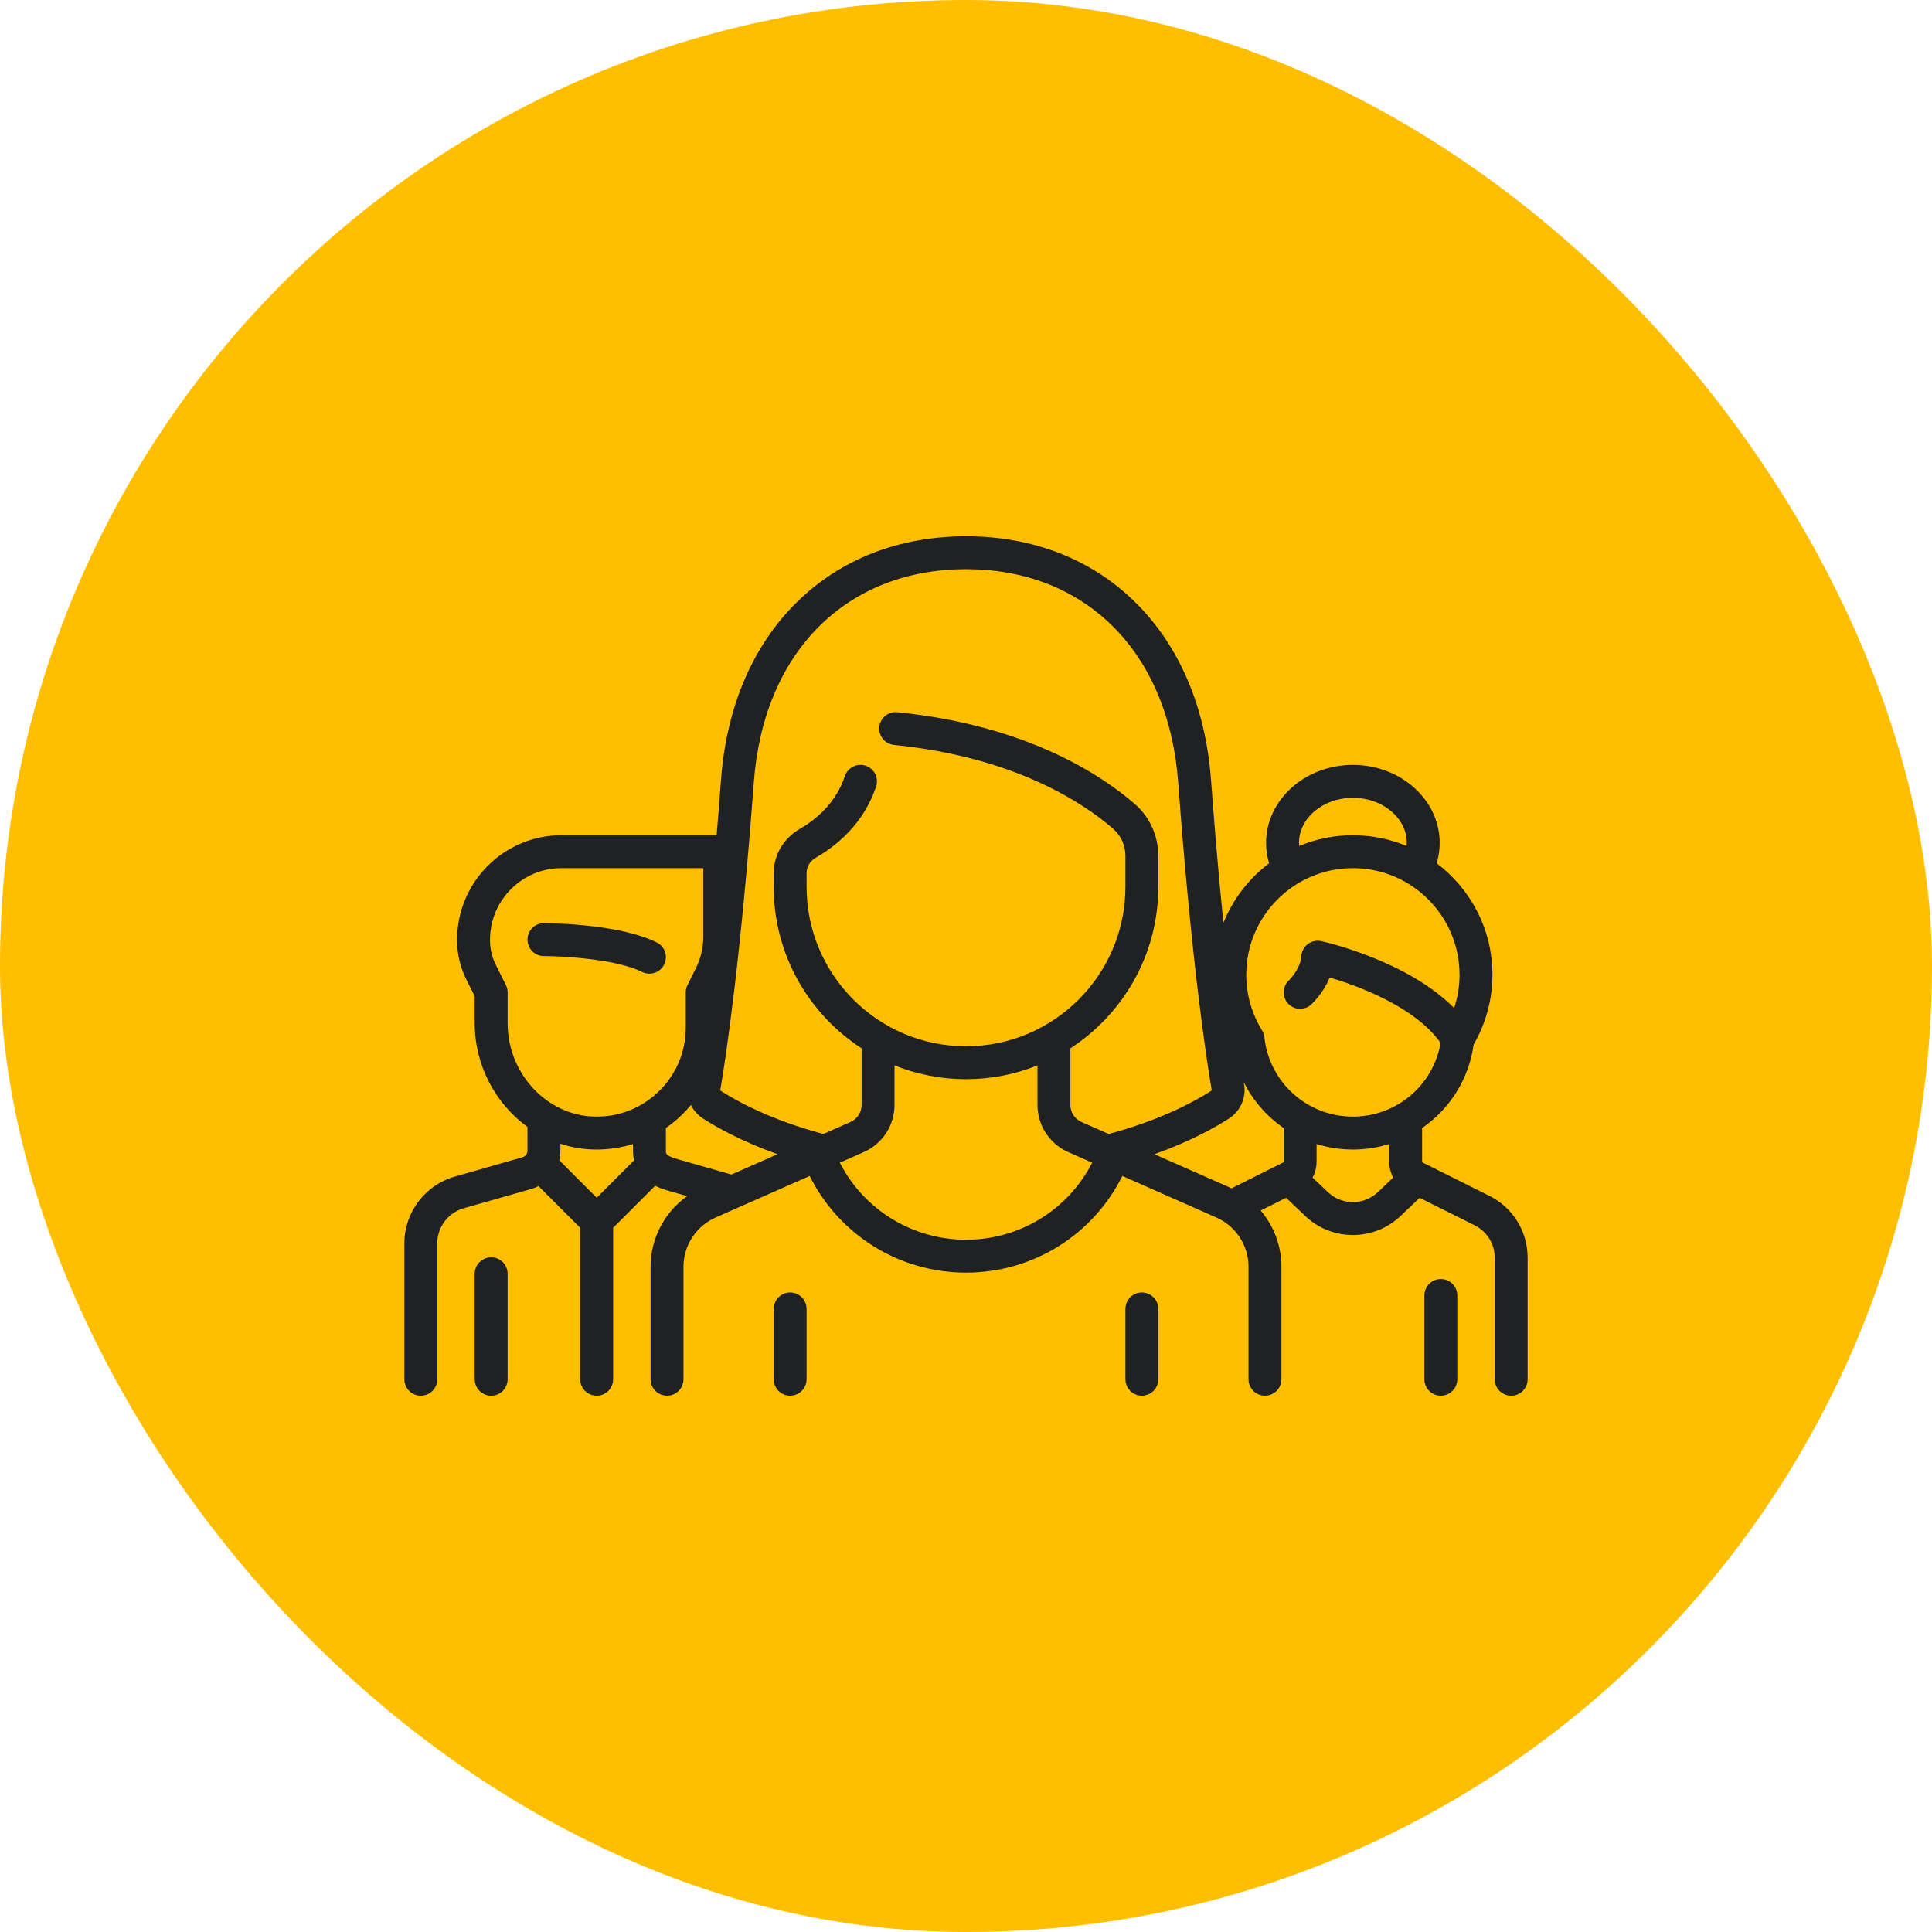
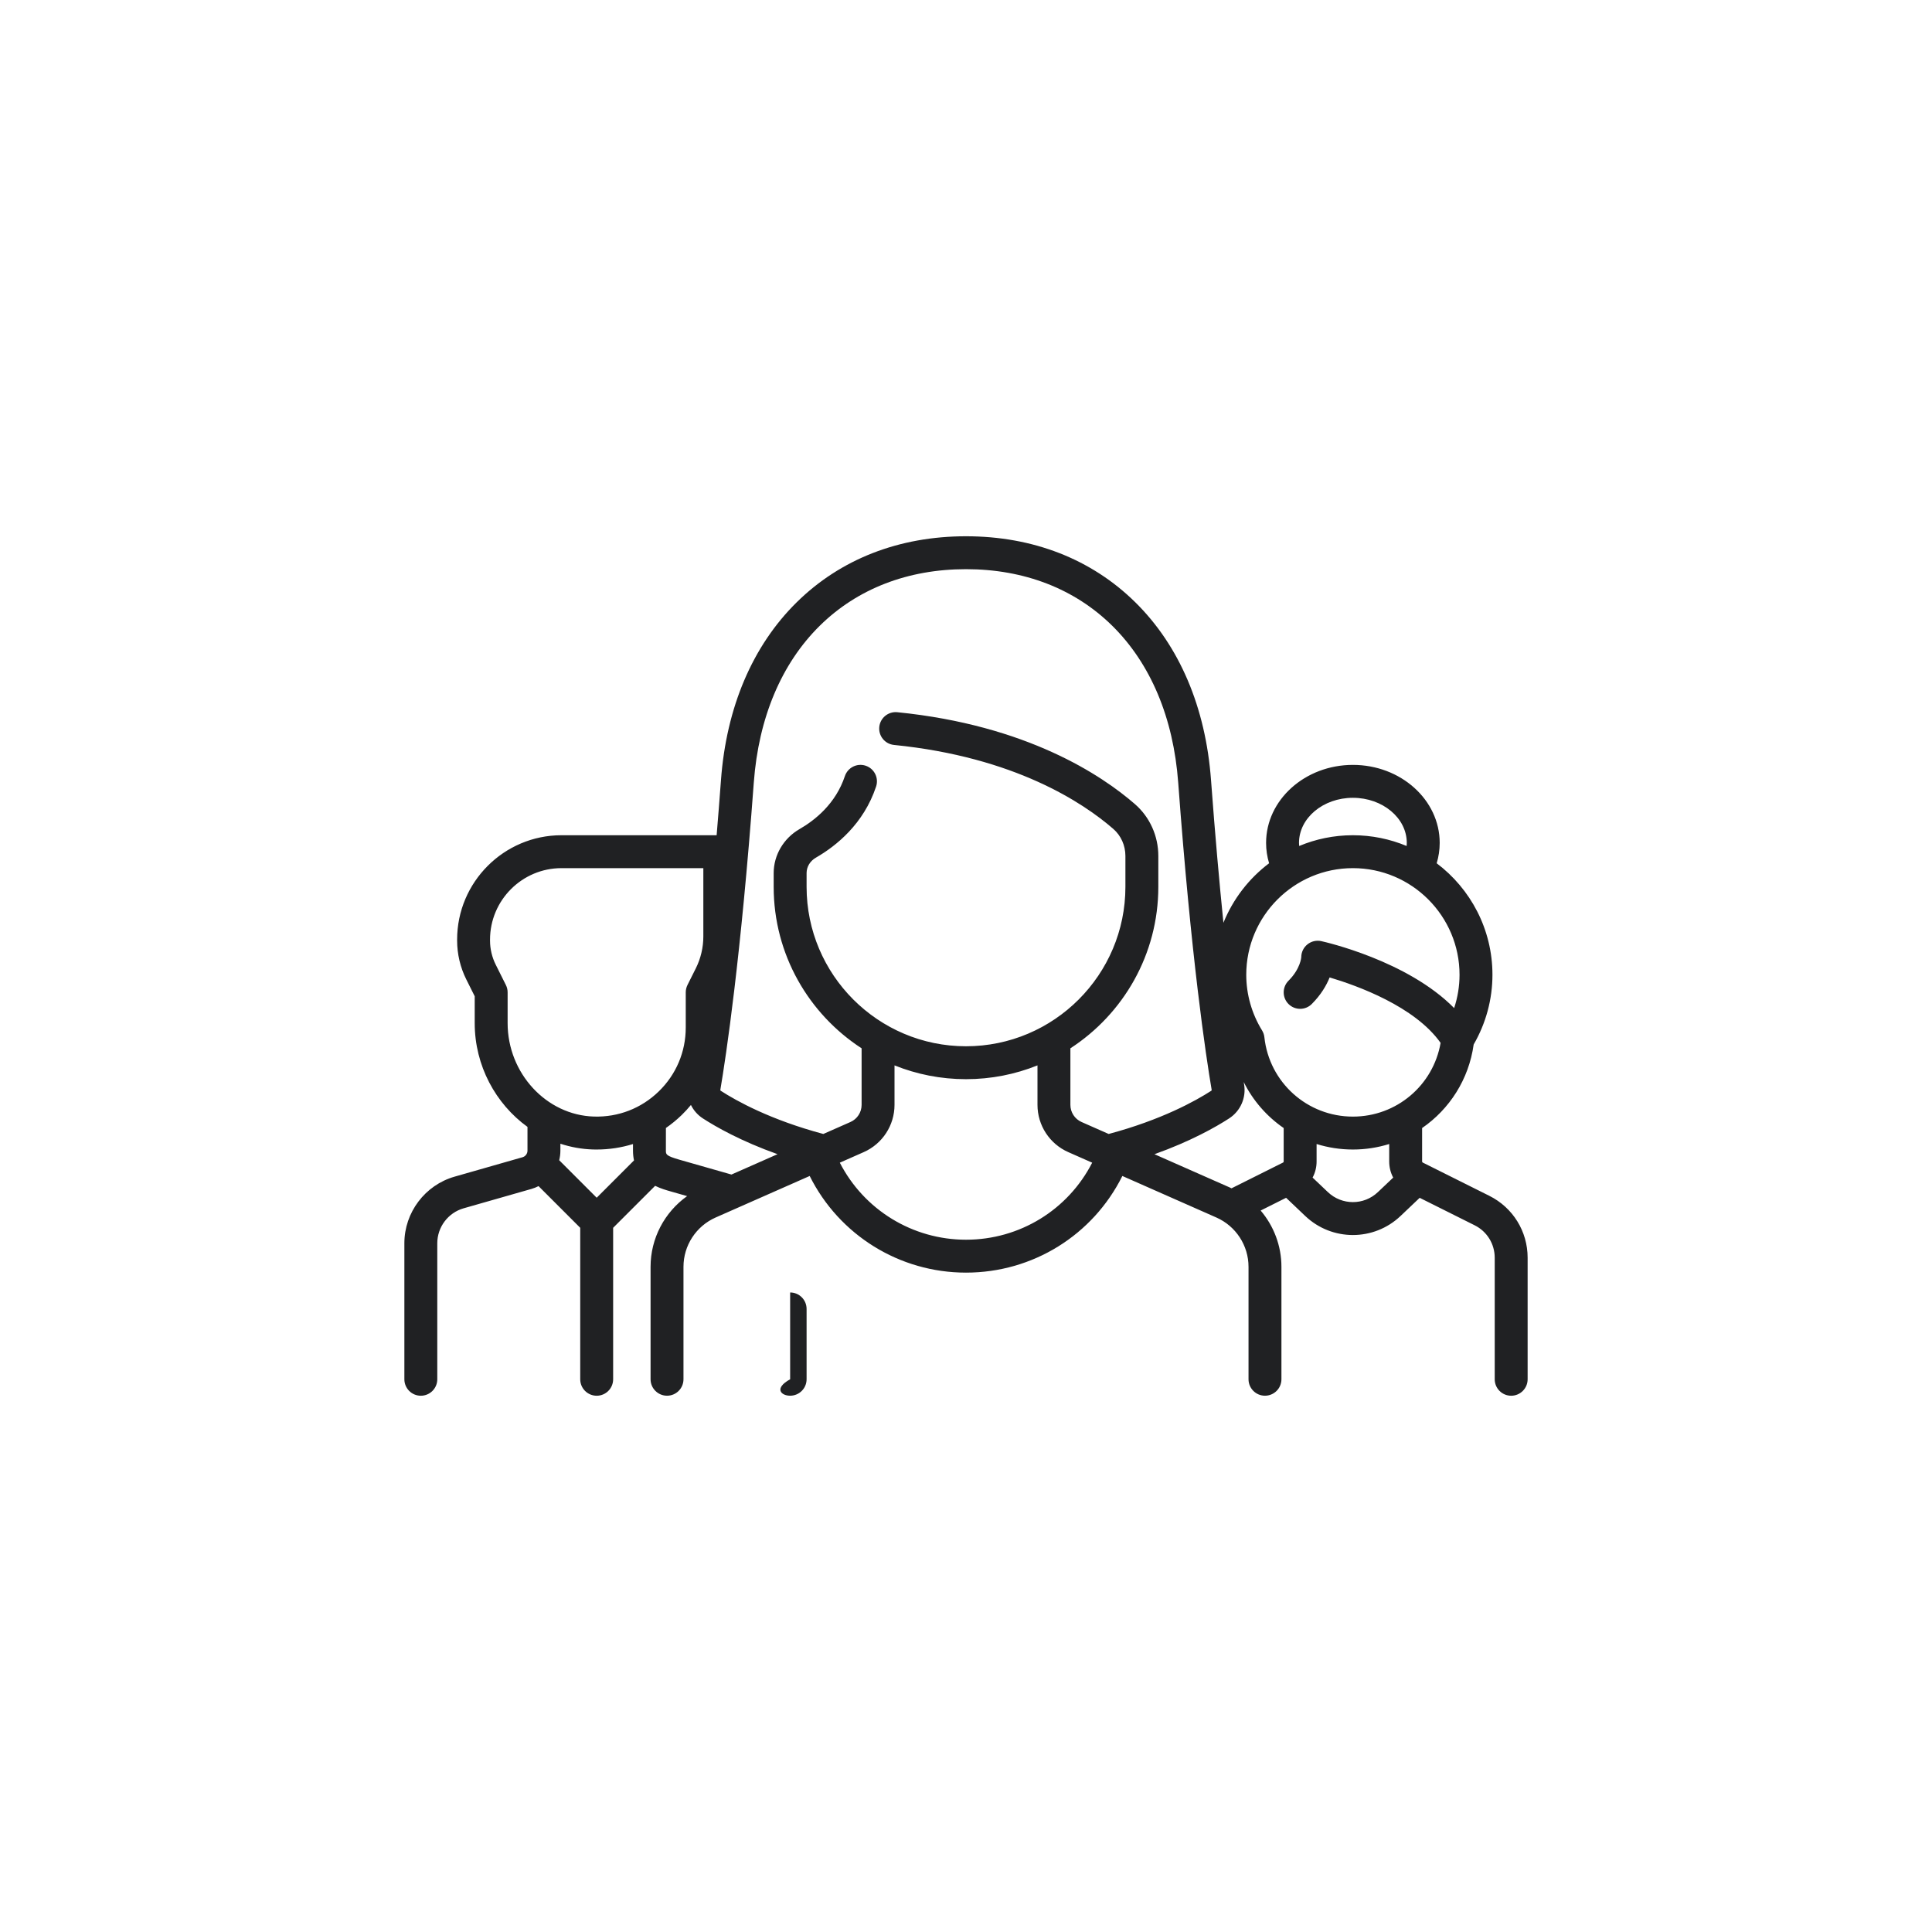
<svg xmlns="http://www.w3.org/2000/svg" width="86" height="86" viewBox="0 0 86 86" fill="none">
-   <rect width="86" height="86" rx="43" fill="#FFBF00" />
-   <path d="M35.172 57.532C34.767 57.532 34.44 57.86 34.44 58.265V61.396C34.44 61.8 34.767 62.128 35.172 62.128C35.576 62.128 35.904 61.8 35.904 61.396V58.265C35.904 57.86 35.576 57.532 35.172 57.532Z" fill="#202123" />
-   <path d="M50.828 57.532C50.424 57.532 50.096 57.86 50.096 58.265V61.396C50.096 61.8 50.424 62.128 50.828 62.128C51.233 62.128 51.56 61.8 51.56 61.396V58.265C51.56 57.86 51.233 57.532 50.828 57.532Z" fill="#202123" />
-   <path d="M29.237 41.953C27.536 41.103 24.347 41.093 24.212 41.093C23.808 41.093 23.48 41.421 23.48 41.825C23.48 42.23 23.808 42.558 24.212 42.558C25.036 42.559 27.427 42.686 28.582 43.264C28.687 43.316 28.799 43.341 28.909 43.341C29.177 43.341 29.436 43.193 29.564 42.936C29.745 42.574 29.599 42.134 29.237 41.953Z" fill="#202123" />
-   <path d="M21.864 55.967C21.459 55.967 21.131 56.295 21.131 56.699V61.396C21.131 61.801 21.459 62.129 21.864 62.129C22.268 62.129 22.596 61.801 22.596 61.396V56.699C22.596 56.295 22.268 55.967 21.864 55.967Z" fill="#202123" />
+   <path d="M35.172 57.532V61.396C34.44 61.8 34.767 62.128 35.172 62.128C35.576 62.128 35.904 61.8 35.904 61.396V58.265C35.904 57.86 35.576 57.532 35.172 57.532Z" fill="#202123" />
  <path d="M66.297 53.231L63.331 51.749C63.314 51.74 63.303 51.723 63.303 51.704L63.303 50.213C64.521 49.374 65.382 48.049 65.598 46.494C66.146 45.547 66.434 44.478 66.434 43.391C66.434 41.364 65.458 39.562 63.952 38.427C64.04 38.133 64.086 37.83 64.086 37.52C64.086 35.605 62.353 34.048 60.222 34.048C58.092 34.048 56.358 35.605 56.358 37.52C56.358 37.83 56.404 38.133 56.492 38.427C55.594 39.104 54.886 40.019 54.459 41.076C54.278 39.292 54.089 37.183 53.907 34.726C53.668 31.485 52.502 28.747 50.536 26.81C48.585 24.887 45.979 23.871 43 23.871C40.021 23.871 37.415 24.887 35.464 26.81C33.498 28.747 32.332 31.485 32.093 34.726C32.029 35.587 31.965 36.403 31.9 37.179H24.995C22.433 37.179 20.348 39.264 20.348 41.826V41.869C20.348 42.466 20.489 43.063 20.756 43.597L21.131 44.347V45.543C21.131 47.438 22.065 49.139 23.48 50.162V51.22C23.48 51.355 23.389 51.476 23.258 51.513L20.235 52.377C18.919 52.753 18 53.971 18 55.34V61.396C18 61.801 18.328 62.129 18.732 62.129C19.137 62.129 19.465 61.801 19.465 61.396V55.34C19.465 54.622 19.947 53.983 20.637 53.786L23.661 52.922C23.77 52.891 23.873 52.848 23.972 52.798L25.828 54.654V61.396C25.828 61.801 26.156 62.129 26.561 62.129C26.965 62.129 27.293 61.801 27.293 61.396V54.654L29.162 52.785C29.412 52.908 29.661 52.979 29.843 53.031L30.586 53.243C29.58 53.959 28.959 55.125 28.959 56.391V61.396C28.959 61.8 29.288 62.128 29.692 62.128C30.096 62.128 30.424 61.8 30.424 61.396V56.391C30.424 55.441 30.986 54.58 31.854 54.196L36.042 52.347C37.354 54.975 40.035 56.649 43 56.649C45.976 56.649 48.648 54.978 49.96 52.347L54.146 54.196C55.014 54.58 55.576 55.441 55.576 56.391V61.396C55.576 61.8 55.904 62.128 56.308 62.128C56.713 62.128 57.041 61.8 57.041 61.396V56.391C57.041 55.454 56.7 54.571 56.116 53.885L57.249 53.318L58.1 54.127C58.695 54.693 59.459 54.975 60.222 54.975C60.986 54.975 61.75 54.692 62.344 54.127L63.195 53.319L65.642 54.542C66.193 54.817 66.535 55.371 66.535 55.987V61.396C66.535 61.801 66.863 62.129 67.268 62.129C67.672 62.129 68 61.801 68 61.396V55.987C68 54.813 67.347 53.757 66.297 53.231ZM60.222 35.513C61.545 35.513 62.621 36.413 62.621 37.52C62.621 37.566 62.617 37.612 62.614 37.658C61.877 37.35 61.069 37.179 60.222 37.179C59.375 37.179 58.567 37.35 57.831 37.658C57.827 37.612 57.823 37.566 57.823 37.52C57.823 36.413 58.899 35.513 60.222 35.513ZM26.561 53.315L24.892 51.646C24.926 51.509 24.945 51.366 24.945 51.22V50.911C25.405 51.062 25.891 51.152 26.394 51.167C26.451 51.168 26.507 51.169 26.563 51.169C27.118 51.169 27.66 51.085 28.177 50.925V51.219C28.177 51.378 28.193 51.522 28.222 51.654L26.561 53.315ZM26.438 49.702C24.32 49.639 22.596 47.773 22.596 45.543V44.174C22.596 44.06 22.57 43.948 22.519 43.847L22.067 42.942C21.901 42.611 21.813 42.24 21.813 41.869V41.826C21.813 40.071 23.241 38.644 24.995 38.644H31.308V41.684C31.308 42.176 31.192 42.668 30.972 43.107L30.602 43.846C30.552 43.948 30.525 44.06 30.525 44.174V45.74C30.525 46.821 30.098 47.832 29.321 48.585C28.545 49.338 27.521 49.735 26.438 49.702ZM32.559 52.283L30.246 51.623C29.641 51.45 29.641 51.383 29.641 51.219L29.642 50.21C29.888 50.04 30.122 49.849 30.342 49.636C30.489 49.493 30.627 49.342 30.756 49.186C30.873 49.425 31.054 49.633 31.287 49.784C31.874 50.164 32.982 50.796 34.611 51.377L32.559 52.283ZM43 55.184C40.617 55.184 38.459 53.852 37.383 51.755L38.449 51.284C39.281 50.916 39.818 50.091 39.818 49.182V47.424C40.802 47.82 41.876 48.038 43 48.038C44.124 48.038 45.197 47.82 46.182 47.424V49.182C46.182 50.091 46.719 50.917 47.551 51.284L48.617 51.755C47.542 53.854 45.392 55.184 43 55.184ZM49.351 50.477L48.143 49.944C47.841 49.811 47.647 49.511 47.647 49.182V46.664C50 45.137 51.561 42.486 51.561 39.477V38.104C51.561 37.211 51.181 36.369 50.52 35.794C49.048 34.514 45.717 32.281 39.942 31.703C39.54 31.663 39.18 31.956 39.14 32.359C39.1 32.761 39.393 33.12 39.796 33.16C45.167 33.698 48.218 35.733 49.558 36.899C49.9 37.196 50.096 37.635 50.096 38.104V39.477C50.096 43.39 46.913 46.573 43 46.573C39.087 46.573 35.904 43.39 35.904 39.477V38.864C35.904 38.583 36.06 38.325 36.322 38.175C37.237 37.647 38.445 36.671 38.998 35.012C39.126 34.628 38.919 34.213 38.535 34.085C38.151 33.957 37.736 34.165 37.608 34.549C37.201 35.771 36.286 36.505 35.591 36.905C34.88 37.314 34.439 38.065 34.439 38.864V39.477C34.439 42.486 36 45.137 38.353 46.664V49.182C38.353 49.512 38.159 49.811 37.857 49.944L36.649 50.477C34.29 49.846 32.779 49.005 32.083 48.554C32.069 48.546 32.061 48.535 32.065 48.512C32.321 47.002 32.977 42.646 33.554 34.834C33.767 31.952 34.783 29.538 36.492 27.853C38.164 26.206 40.414 25.336 43 25.336C45.586 25.336 47.836 26.206 49.508 27.853C51.217 29.538 52.233 31.952 52.446 34.834C53.023 42.646 53.679 47.002 53.935 48.512C53.939 48.535 53.931 48.546 53.917 48.554C53.22 49.005 51.709 49.846 49.351 50.477ZM57.141 51.703C57.141 51.723 57.131 51.74 57.113 51.749L54.819 52.896C54.791 52.883 54.765 52.869 54.738 52.857L51.389 51.378C53.017 50.796 54.125 50.165 54.713 49.784C55.218 49.457 55.48 48.862 55.379 48.268C55.374 48.235 55.368 48.2 55.362 48.164C55.774 48.993 56.39 49.696 57.141 50.213V51.703ZM61.335 53.065C60.711 53.659 59.733 53.658 59.109 53.065L58.428 52.418C58.543 52.203 58.606 51.959 58.606 51.703V50.924C59.117 51.083 59.66 51.169 60.222 51.169C60.784 51.169 61.327 51.083 61.838 50.924L61.838 51.703C61.838 51.959 61.901 52.203 62.016 52.419L61.335 53.065ZM60.222 49.704C58.194 49.704 56.5 48.186 56.282 46.172C56.271 46.064 56.235 45.96 56.178 45.867C55.718 45.118 55.475 44.261 55.475 43.391C55.475 40.774 57.604 38.644 60.222 38.644C62.84 38.644 64.969 40.774 64.969 43.391C64.969 43.896 64.887 44.396 64.729 44.873C62.649 42.76 58.99 41.932 58.814 41.893C58.597 41.845 58.371 41.898 58.198 42.038C58.025 42.176 57.924 42.386 57.924 42.608C57.924 42.613 57.891 43.121 57.356 43.656C57.07 43.942 57.07 44.406 57.356 44.692C57.642 44.978 58.106 44.978 58.392 44.692C58.803 44.28 59.045 43.862 59.187 43.509C60.42 43.875 62.978 44.8 64.126 46.422C63.8 48.31 62.165 49.704 60.222 49.704Z" fill="#202123" />
-   <path d="M64.136 56.934C63.732 56.934 63.404 57.262 63.404 57.667V61.396C63.404 61.8 63.732 62.128 64.136 62.128C64.541 62.128 64.869 61.8 64.869 61.396V57.667C64.869 57.262 64.541 56.934 64.136 56.934Z" fill="#202123" />
</svg>